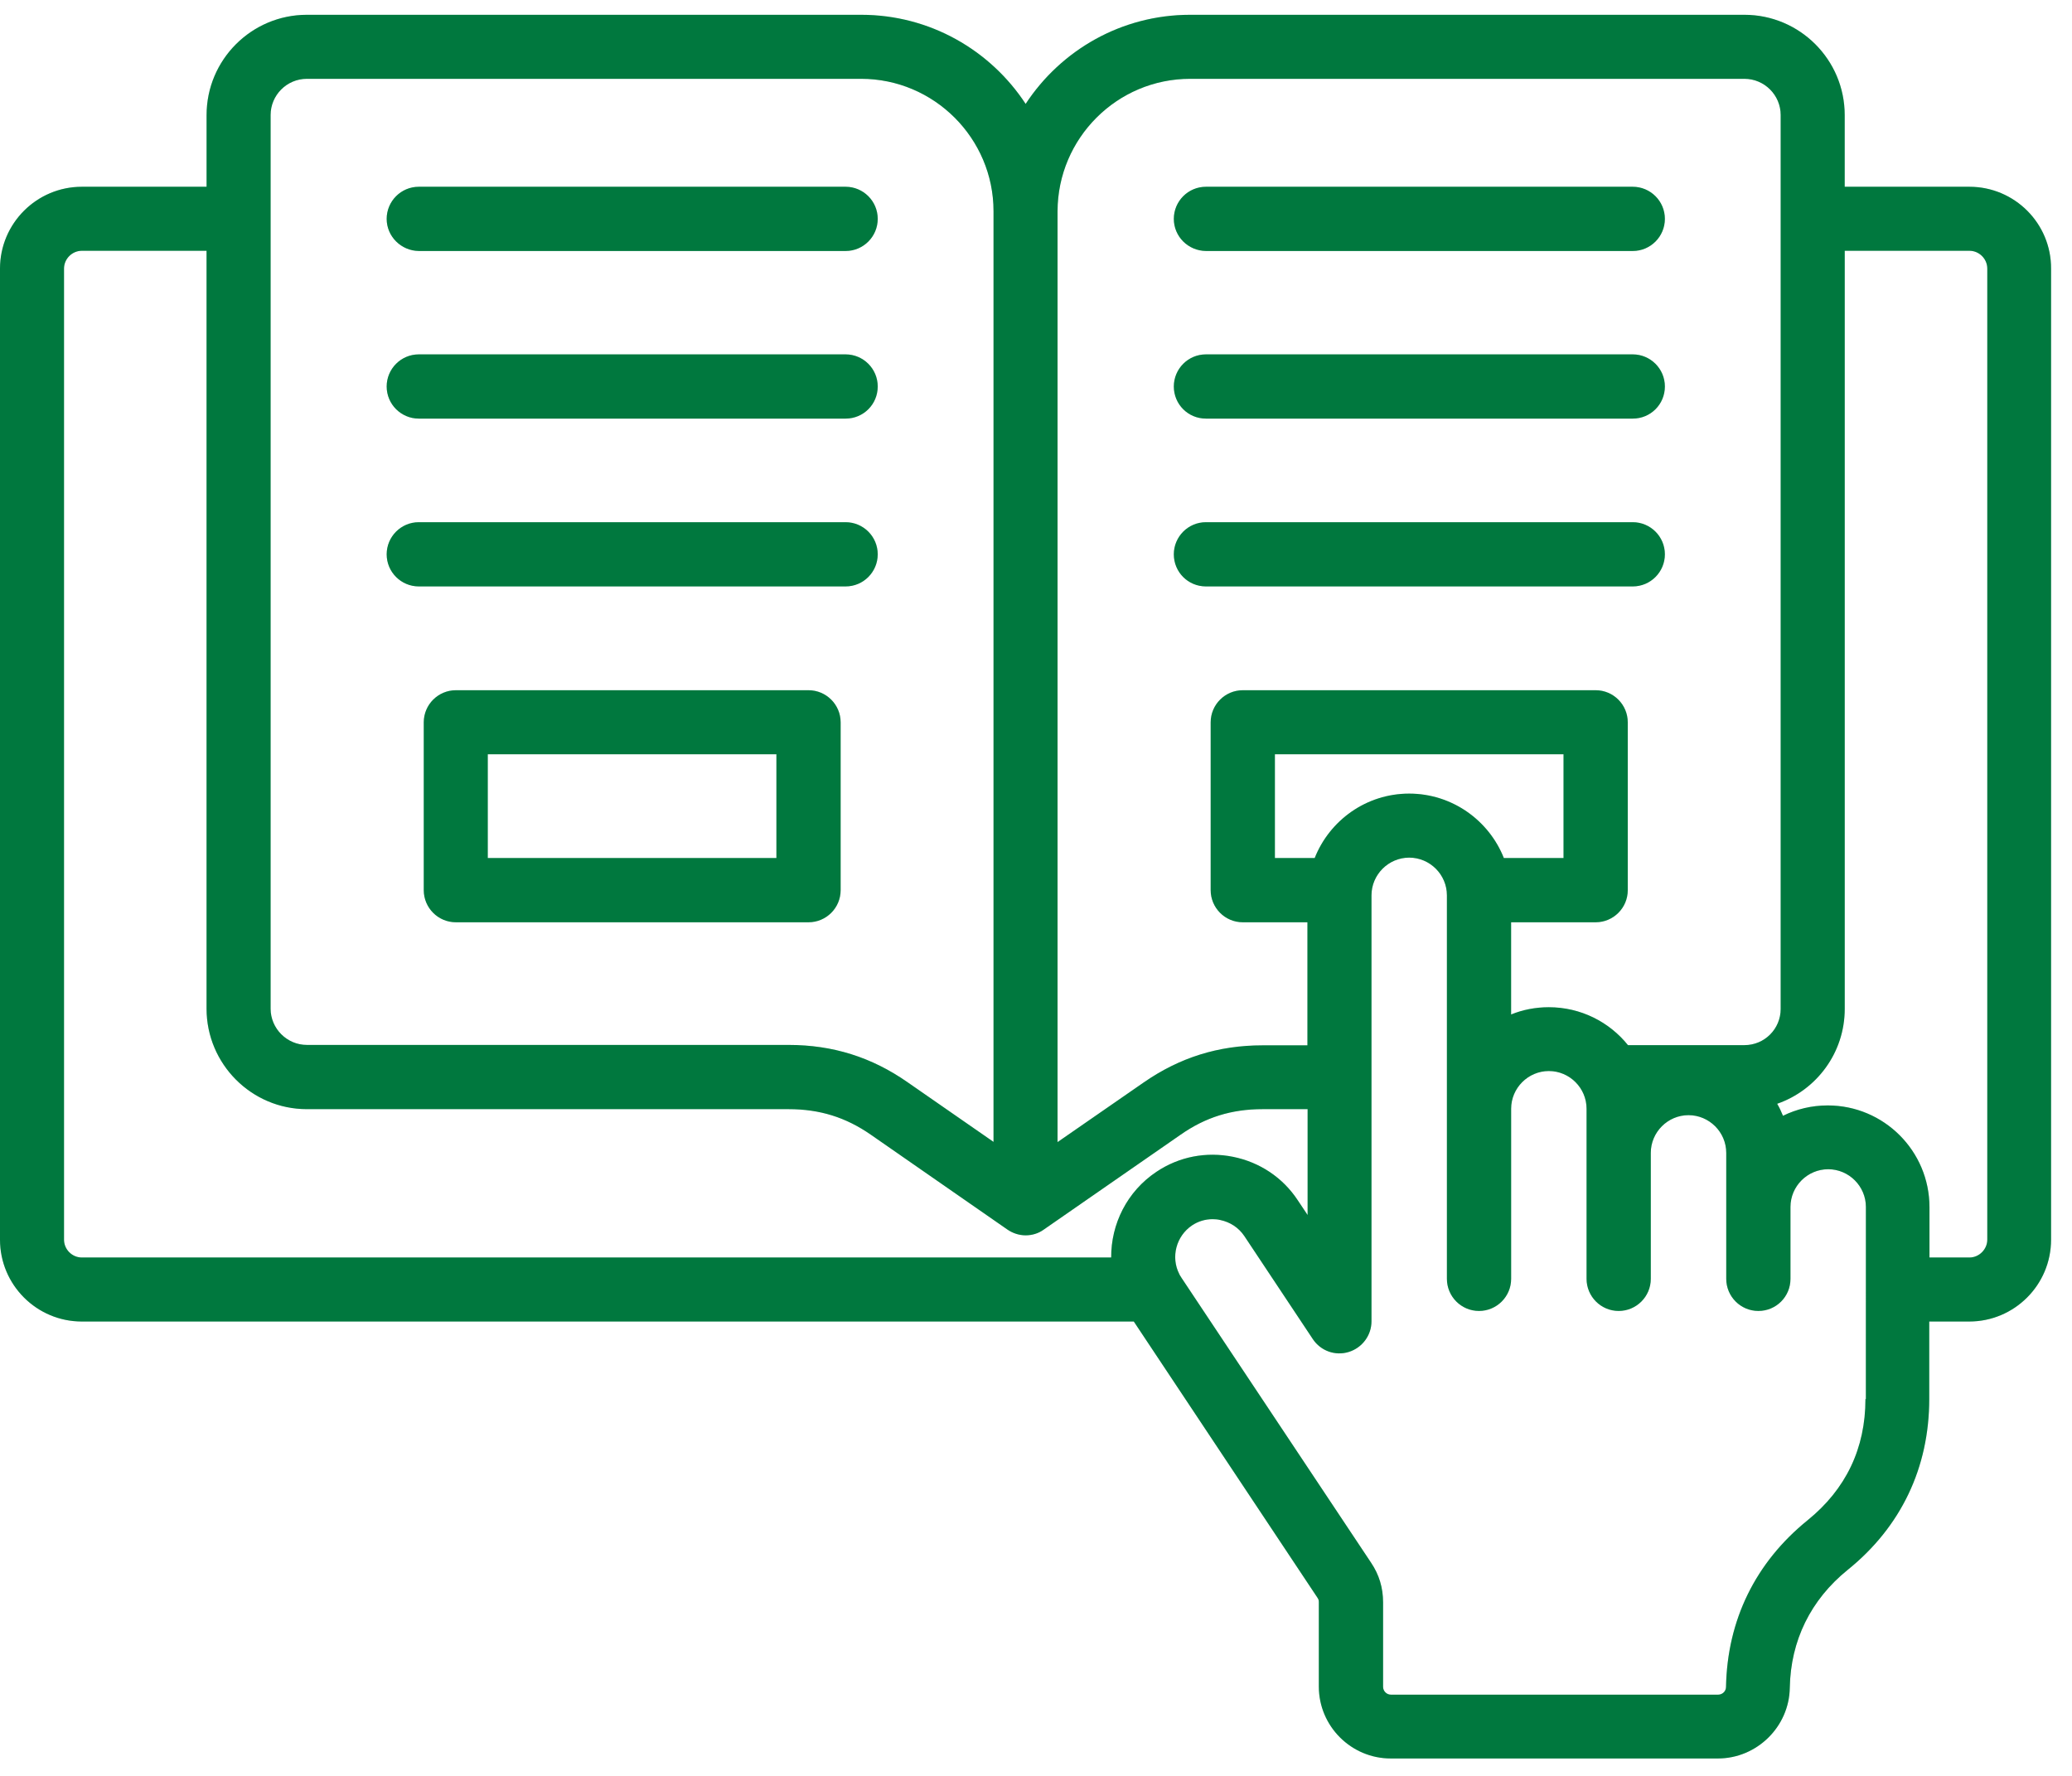
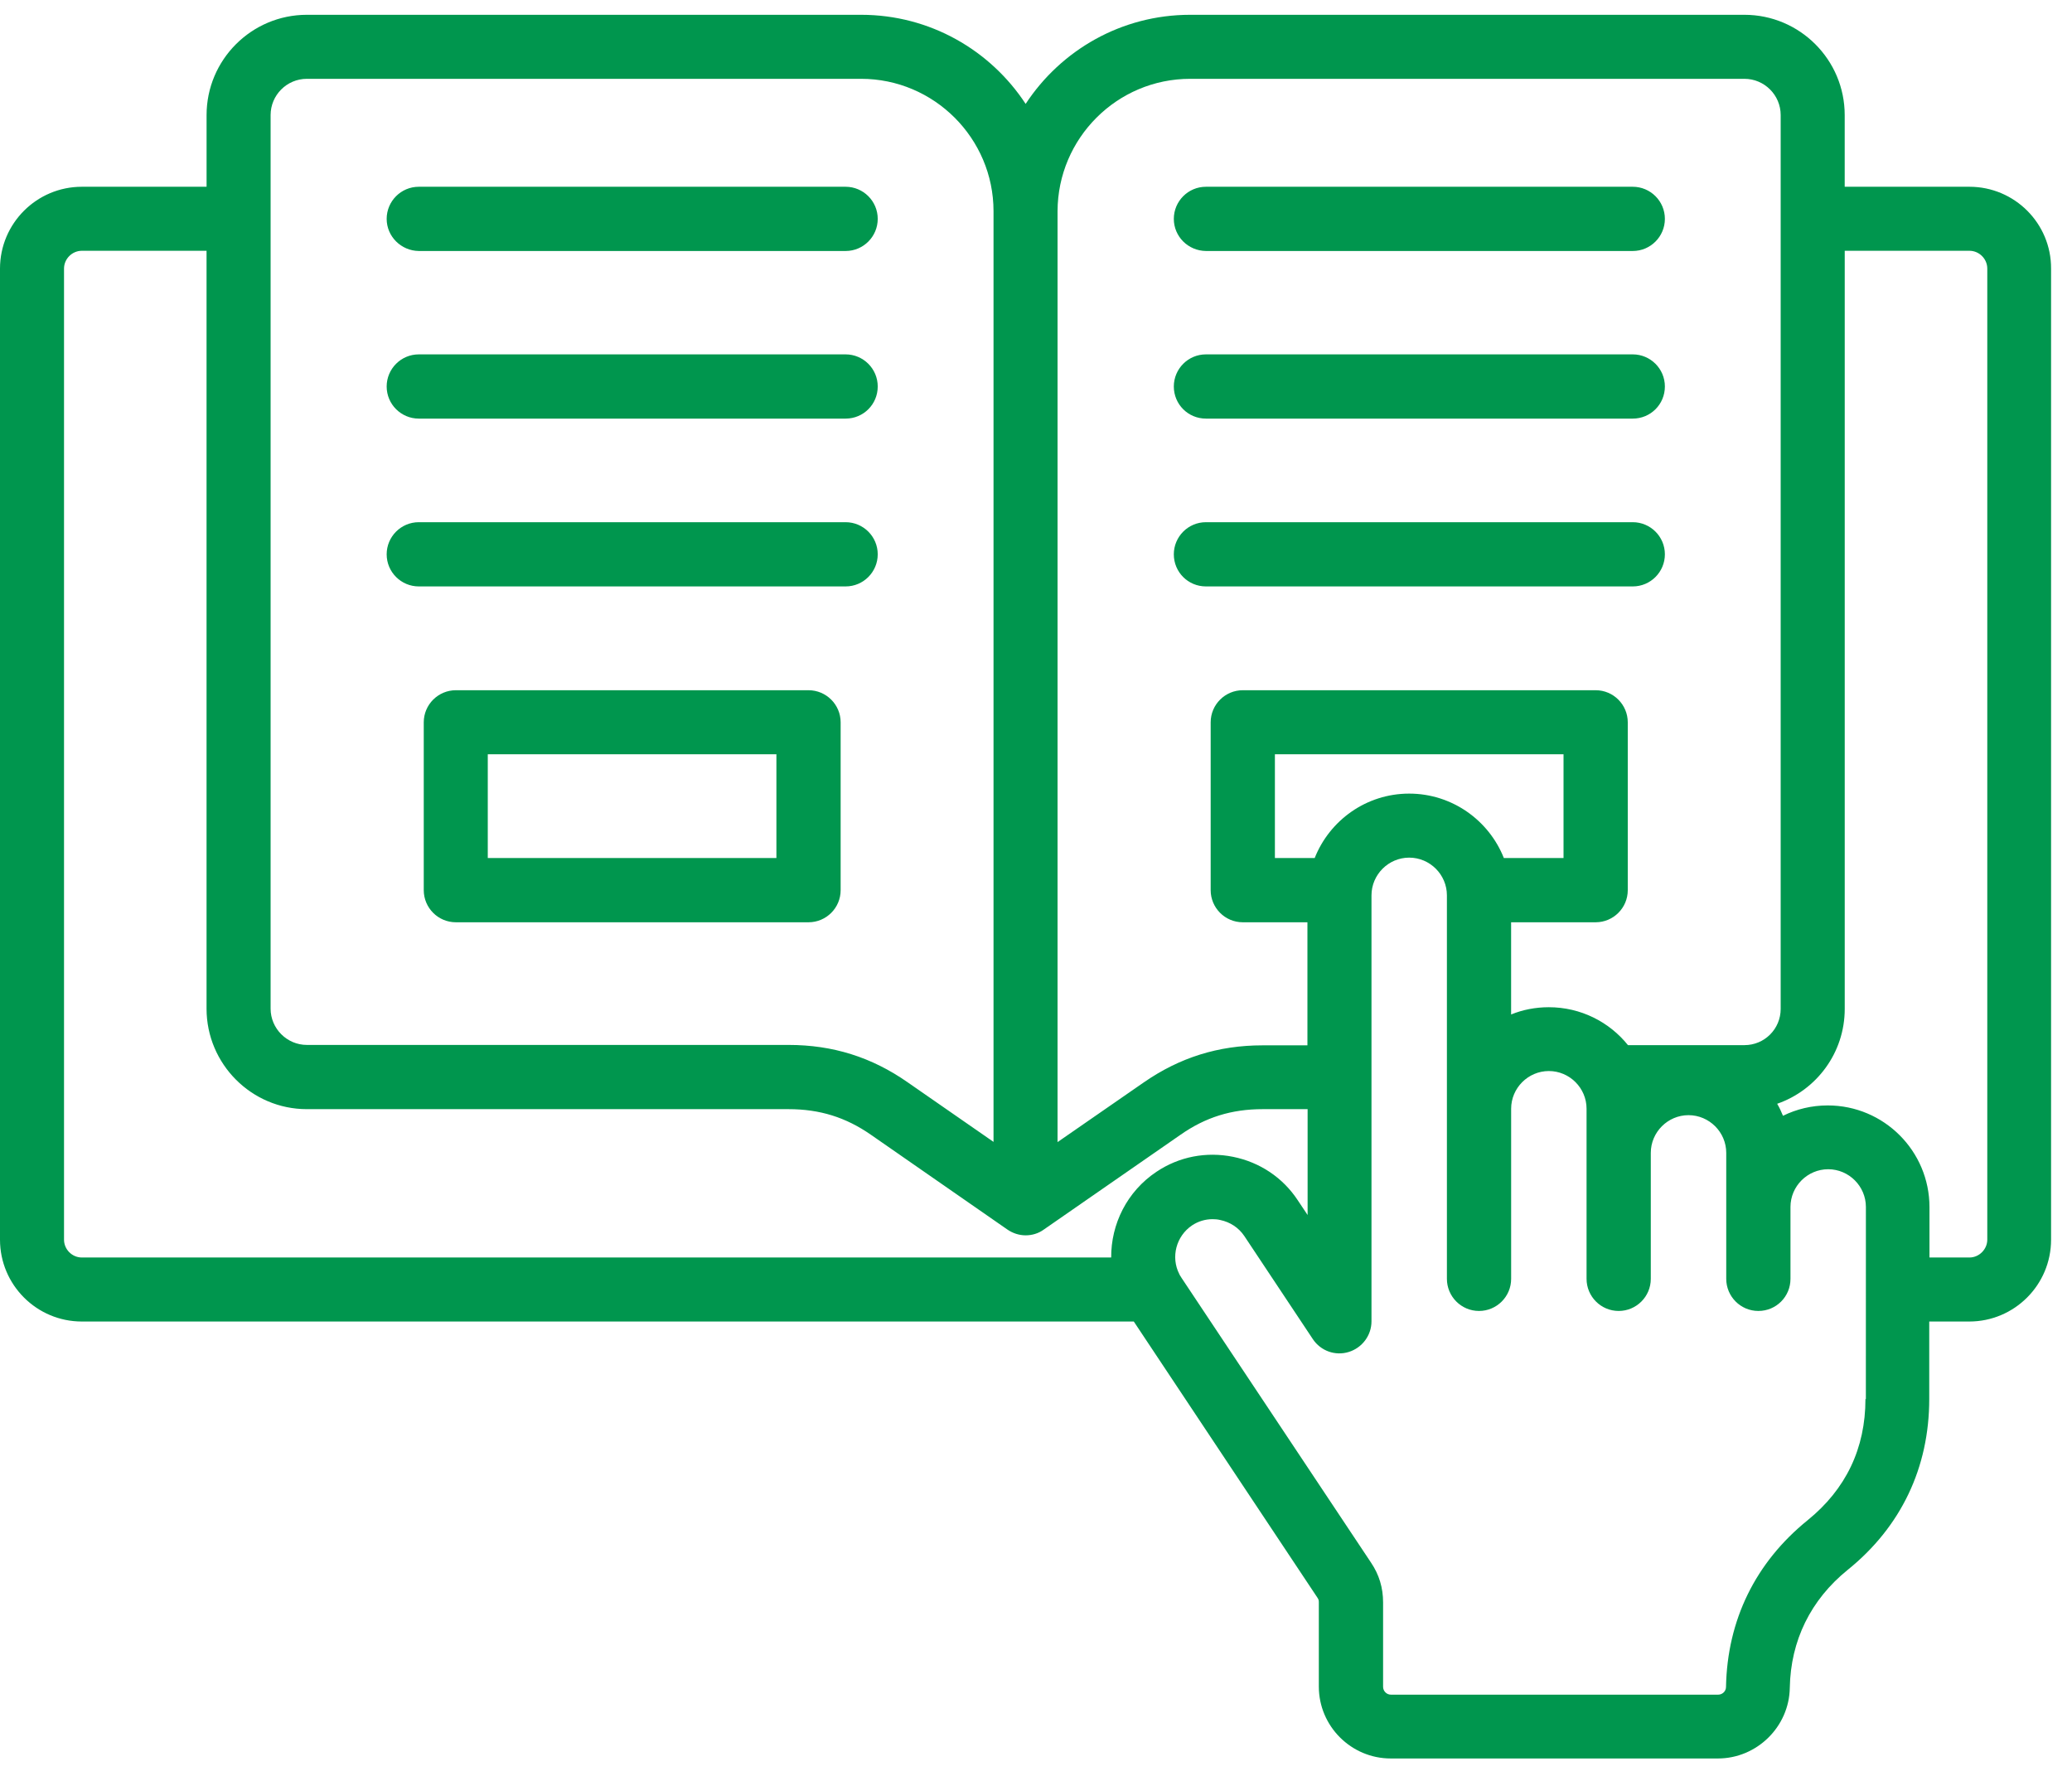
<svg xmlns="http://www.w3.org/2000/svg" width="70" height="60" viewBox="0 0 70 60" fill="none">
  <path d="M66.535 6.31H62.321V3.888C62.321 2.019 60.802 0.5 58.933 0.5L40.208 0.5C37.884 0.5 35.84 1.697 34.65 3.51C33.46 1.697 31.416 0.5 29.092 0.5H10.367C8.498 0.5 6.979 2.019 6.979 3.888V6.31L2.765 6.31C1.239 6.31 0 7.549 0 9.075V41.884C0 43.41 1.239 44.649 2.765 44.649H38.304L44.513 53.987C44.548 54.043 44.555 54.071 44.555 54.134V56.983C44.555 58.32 45.647 59.412 46.984 59.412H58.037C59.353 59.412 60.445 58.341 60.466 57.025C60.494 55.429 61.173 54.05 62.419 53.042C64.225 51.586 65.177 49.584 65.177 47.267V44.649H66.528C68.054 44.649 69.293 43.41 69.293 41.884V9.075C69.3 7.549 68.061 6.31 66.535 6.31L66.535 6.31ZM40.208 2.663H58.933C59.605 2.663 60.158 3.209 60.158 3.888V34.086C60.158 34.765 59.612 35.311 58.933 35.311H54.999C54.369 34.527 53.403 34.03 52.325 34.03C51.877 34.03 51.443 34.114 51.051 34.275V31.16H53.907C54.502 31.16 54.992 30.677 54.992 30.075V24.405C54.992 23.81 54.509 23.32 53.907 23.32H41.986C41.391 23.32 40.901 23.803 40.901 24.405V30.075C40.901 30.67 41.384 31.16 41.986 31.16H44.17V35.318H42.651C41.16 35.318 39.851 35.731 38.64 36.571L35.728 38.587V7.136C35.735 4.672 37.737 2.663 40.208 2.663L40.208 2.663ZM44.415 28.99H43.071V25.483H52.822V28.99H50.806C50.302 27.716 49.056 26.813 47.607 26.813C46.158 26.813 44.919 27.716 44.415 28.99ZM9.142 3.888C9.142 3.216 9.688 2.663 10.367 2.663H29.092C31.555 2.663 33.565 4.672 33.565 7.136V38.58L30.66 36.564C29.448 35.717 28.133 35.304 26.642 35.304H10.367C9.695 35.304 9.142 34.751 9.142 34.079V3.888ZM2.163 41.884V9.075C2.163 8.746 2.436 8.473 2.765 8.473H6.978V34.079C6.978 35.948 8.497 37.474 10.366 37.474H26.641C27.691 37.474 28.573 37.747 29.427 38.342L34.033 41.541C34.216 41.667 34.432 41.737 34.65 41.737C34.866 41.737 35.084 41.674 35.265 41.541L39.878 38.342C40.725 37.747 41.607 37.474 42.657 37.474H44.176V41.051L43.84 40.547C43.336 39.784 42.559 39.266 41.656 39.084C40.753 38.902 39.836 39.077 39.073 39.588C38.072 40.253 37.533 41.359 37.54 42.486H2.765C2.436 42.486 2.163 42.213 2.163 41.884L2.163 41.884ZM63.022 47.267C63.022 48.933 62.364 50.312 61.069 51.362C59.305 52.79 58.353 54.736 58.311 56.997C58.311 57.137 58.192 57.256 58.045 57.256L46.992 57.256C46.845 57.256 46.726 57.137 46.726 56.99V54.141C46.726 53.644 46.593 53.203 46.32 52.797L39.915 43.172C39.901 43.144 39.88 43.116 39.866 43.095C39.859 43.074 39.845 43.06 39.838 43.039C39.551 42.472 39.733 41.765 40.272 41.401C40.482 41.261 40.72 41.191 40.965 41.191C41.049 41.191 41.14 41.198 41.224 41.219C41.56 41.289 41.847 41.478 42.036 41.758L44.353 45.244C44.619 45.643 45.109 45.818 45.564 45.678C46.019 45.538 46.334 45.118 46.334 44.642V30.25C46.334 29.55 46.908 28.976 47.608 28.976C48.308 28.976 48.882 29.55 48.882 30.25V43.207C48.882 43.802 49.365 44.292 49.967 44.292C50.562 44.292 51.052 43.809 51.052 43.207V37.46C51.052 36.76 51.626 36.186 52.326 36.186C53.026 36.186 53.6 36.76 53.6 37.46V43.207C53.6 43.802 54.083 44.292 54.685 44.292C55.28 44.292 55.77 43.809 55.77 43.207V38.951C55.77 38.251 56.344 37.677 57.044 37.677C57.745 37.677 58.319 38.251 58.319 38.951V43.207C58.319 43.802 58.802 44.292 59.404 44.292C60.006 44.292 60.489 43.809 60.489 43.207V40.778C60.489 40.078 61.063 39.504 61.763 39.504C62.463 39.504 63.037 40.078 63.037 40.778L63.036 47.267L63.022 47.267ZM67.138 41.884C67.138 42.206 66.865 42.486 66.536 42.486H65.185V40.785C65.185 38.888 63.645 37.348 61.748 37.348C61.202 37.348 60.691 37.474 60.236 37.698C60.18 37.558 60.117 37.425 60.04 37.292C61.37 36.83 62.322 35.57 62.322 34.086V8.473H66.536C66.865 8.473 67.138 8.746 67.138 9.075L67.138 41.884ZM39.656 7.395C39.656 6.8 40.139 6.31 40.741 6.31H55.161C55.756 6.31 56.246 6.793 56.246 7.395C56.246 7.99 55.763 8.48 55.161 8.48H40.741C40.139 8.473 39.656 7.99 39.656 7.395ZM13.063 7.395C13.063 6.8 13.546 6.31 14.148 6.31H28.568C29.163 6.31 29.653 6.793 29.653 7.395C29.653 7.99 29.17 8.48 28.568 8.48H14.148C13.553 8.473 13.063 7.99 13.063 7.395ZM39.656 13.058C39.656 12.463 40.139 11.973 40.741 11.973H55.161C55.756 11.973 56.246 12.456 56.246 13.058C56.246 13.66 55.763 14.143 55.161 14.143H40.741C40.139 14.143 39.656 13.66 39.656 13.058ZM13.063 13.058C13.063 12.463 13.546 11.973 14.148 11.973H28.568C29.163 11.973 29.653 12.456 29.653 13.058C29.653 13.66 29.17 14.143 28.568 14.143H14.148C13.553 14.143 13.063 13.66 13.063 13.058ZM39.656 18.728C39.656 18.133 40.139 17.643 40.741 17.643H55.161C55.756 17.643 56.246 18.126 56.246 18.728C56.246 19.323 55.763 19.813 55.161 19.813H40.741C40.139 19.813 39.656 19.33 39.656 18.728ZM13.063 18.728C13.063 18.133 13.546 17.643 14.148 17.643H28.568C29.163 17.643 29.653 18.126 29.653 18.728C29.653 19.323 29.17 19.813 28.568 19.813H14.148C13.553 19.813 13.063 19.33 13.063 18.728ZM27.315 23.32H15.401C14.806 23.32 14.316 23.803 14.316 24.405V30.075C14.316 30.67 14.799 31.16 15.401 31.16H27.315C27.91 31.16 28.4 30.677 28.4 30.075V24.405C28.4 23.803 27.91 23.32 27.315 23.32ZM26.23 28.99H16.479V25.483H26.23V28.99Z" fill="#00964E" />
-   <path d="M66.535 6.31H62.321V3.888C62.321 2.019 60.802 0.5 58.933 0.5L40.208 0.5C37.884 0.5 35.84 1.697 34.65 3.51C33.46 1.697 31.416 0.5 29.092 0.5H10.367C8.498 0.5 6.979 2.019 6.979 3.888V6.31L2.765 6.31C1.239 6.31 0 7.549 0 9.075V41.884C0 43.41 1.239 44.649 2.765 44.649H38.304L44.513 53.987C44.548 54.043 44.555 54.071 44.555 54.134V56.983C44.555 58.32 45.647 59.412 46.984 59.412H58.037C59.353 59.412 60.445 58.341 60.466 57.025C60.494 55.429 61.173 54.05 62.419 53.042C64.225 51.586 65.177 49.584 65.177 47.267V44.649H66.528C68.054 44.649 69.293 43.41 69.293 41.884V9.075C69.3 7.549 68.061 6.31 66.535 6.31L66.535 6.31ZM40.208 2.663H58.933C59.605 2.663 60.158 3.209 60.158 3.888V34.086C60.158 34.765 59.612 35.311 58.933 35.311H54.999C54.369 34.527 53.403 34.03 52.325 34.03C51.877 34.03 51.443 34.114 51.051 34.275V31.16H53.907C54.502 31.16 54.992 30.677 54.992 30.075V24.405C54.992 23.81 54.509 23.32 53.907 23.32H41.986C41.391 23.32 40.901 23.803 40.901 24.405V30.075C40.901 30.67 41.384 31.16 41.986 31.16H44.17V35.318H42.651C41.16 35.318 39.851 35.731 38.64 36.571L35.728 38.587V7.136C35.735 4.672 37.737 2.663 40.208 2.663L40.208 2.663ZM44.415 28.99H43.071V25.483H52.822V28.99H50.806C50.302 27.716 49.056 26.813 47.607 26.813C46.158 26.813 44.919 27.716 44.415 28.99ZM9.142 3.888C9.142 3.216 9.688 2.663 10.367 2.663H29.092C31.555 2.663 33.565 4.672 33.565 7.136V38.58L30.66 36.564C29.448 35.717 28.133 35.304 26.642 35.304H10.367C9.695 35.304 9.142 34.751 9.142 34.079V3.888ZM2.163 41.884V9.075C2.163 8.746 2.436 8.473 2.765 8.473H6.978V34.079C6.978 35.948 8.497 37.474 10.366 37.474H26.641C27.691 37.474 28.573 37.747 29.427 38.342L34.033 41.541C34.216 41.667 34.432 41.737 34.65 41.737C34.866 41.737 35.084 41.674 35.265 41.541L39.878 38.342C40.725 37.747 41.607 37.474 42.657 37.474H44.176V41.051L43.84 40.547C43.336 39.784 42.559 39.266 41.656 39.084C40.753 38.902 39.836 39.077 39.073 39.588C38.072 40.253 37.533 41.359 37.54 42.486H2.765C2.436 42.486 2.163 42.213 2.163 41.884L2.163 41.884ZM63.022 47.267C63.022 48.933 62.364 50.312 61.069 51.362C59.305 52.79 58.353 54.736 58.311 56.997C58.311 57.137 58.192 57.256 58.045 57.256L46.992 57.256C46.845 57.256 46.726 57.137 46.726 56.99V54.141C46.726 53.644 46.593 53.203 46.32 52.797L39.915 43.172C39.901 43.144 39.88 43.116 39.866 43.095C39.859 43.074 39.845 43.06 39.838 43.039C39.551 42.472 39.733 41.765 40.272 41.401C40.482 41.261 40.72 41.191 40.965 41.191C41.049 41.191 41.14 41.198 41.224 41.219C41.56 41.289 41.847 41.478 42.036 41.758L44.353 45.244C44.619 45.643 45.109 45.818 45.564 45.678C46.019 45.538 46.334 45.118 46.334 44.642V30.25C46.334 29.55 46.908 28.976 47.608 28.976C48.308 28.976 48.882 29.55 48.882 30.25V43.207C48.882 43.802 49.365 44.292 49.967 44.292C50.562 44.292 51.052 43.809 51.052 43.207V37.46C51.052 36.76 51.626 36.186 52.326 36.186C53.026 36.186 53.6 36.76 53.6 37.46V43.207C53.6 43.802 54.083 44.292 54.685 44.292C55.28 44.292 55.77 43.809 55.77 43.207V38.951C55.77 38.251 56.344 37.677 57.044 37.677C57.745 37.677 58.319 38.251 58.319 38.951V43.207C58.319 43.802 58.802 44.292 59.404 44.292C60.006 44.292 60.489 43.809 60.489 43.207V40.778C60.489 40.078 61.063 39.504 61.763 39.504C62.463 39.504 63.037 40.078 63.037 40.778L63.036 47.267L63.022 47.267ZM67.138 41.884C67.138 42.206 66.865 42.486 66.536 42.486H65.185V40.785C65.185 38.888 63.645 37.348 61.748 37.348C61.202 37.348 60.691 37.474 60.236 37.698C60.18 37.558 60.117 37.425 60.04 37.292C61.37 36.83 62.322 35.57 62.322 34.086V8.473H66.536C66.865 8.473 67.138 8.746 67.138 9.075L67.138 41.884ZM39.656 7.395C39.656 6.8 40.139 6.31 40.741 6.31H55.161C55.756 6.31 56.246 6.793 56.246 7.395C56.246 7.99 55.763 8.48 55.161 8.48H40.741C40.139 8.473 39.656 7.99 39.656 7.395ZM13.063 7.395C13.063 6.8 13.546 6.31 14.148 6.31H28.568C29.163 6.31 29.653 6.793 29.653 7.395C29.653 7.99 29.17 8.48 28.568 8.48H14.148C13.553 8.473 13.063 7.99 13.063 7.395ZM39.656 13.058C39.656 12.463 40.139 11.973 40.741 11.973H55.161C55.756 11.973 56.246 12.456 56.246 13.058C56.246 13.66 55.763 14.143 55.161 14.143H40.741C40.139 14.143 39.656 13.66 39.656 13.058ZM13.063 13.058C13.063 12.463 13.546 11.973 14.148 11.973H28.568C29.163 11.973 29.653 12.456 29.653 13.058C29.653 13.66 29.17 14.143 28.568 14.143H14.148C13.553 14.143 13.063 13.66 13.063 13.058ZM39.656 18.728C39.656 18.133 40.139 17.643 40.741 17.643H55.161C55.756 17.643 56.246 18.126 56.246 18.728C56.246 19.323 55.763 19.813 55.161 19.813H40.741C40.139 19.813 39.656 19.33 39.656 18.728ZM13.063 18.728C13.063 18.133 13.546 17.643 14.148 17.643H28.568C29.163 17.643 29.653 18.126 29.653 18.728C29.653 19.323 29.17 19.813 28.568 19.813H14.148C13.553 19.813 13.063 19.33 13.063 18.728ZM27.315 23.32H15.401C14.806 23.32 14.316 23.803 14.316 24.405V30.075C14.316 30.67 14.799 31.16 15.401 31.16H27.315C27.91 31.16 28.4 30.677 28.4 30.075V24.405C28.4 23.803 27.91 23.32 27.315 23.32ZM26.23 28.99H16.479V25.483H26.23V28.99Z" fill="black" fill-opacity="0.2" />
</svg>